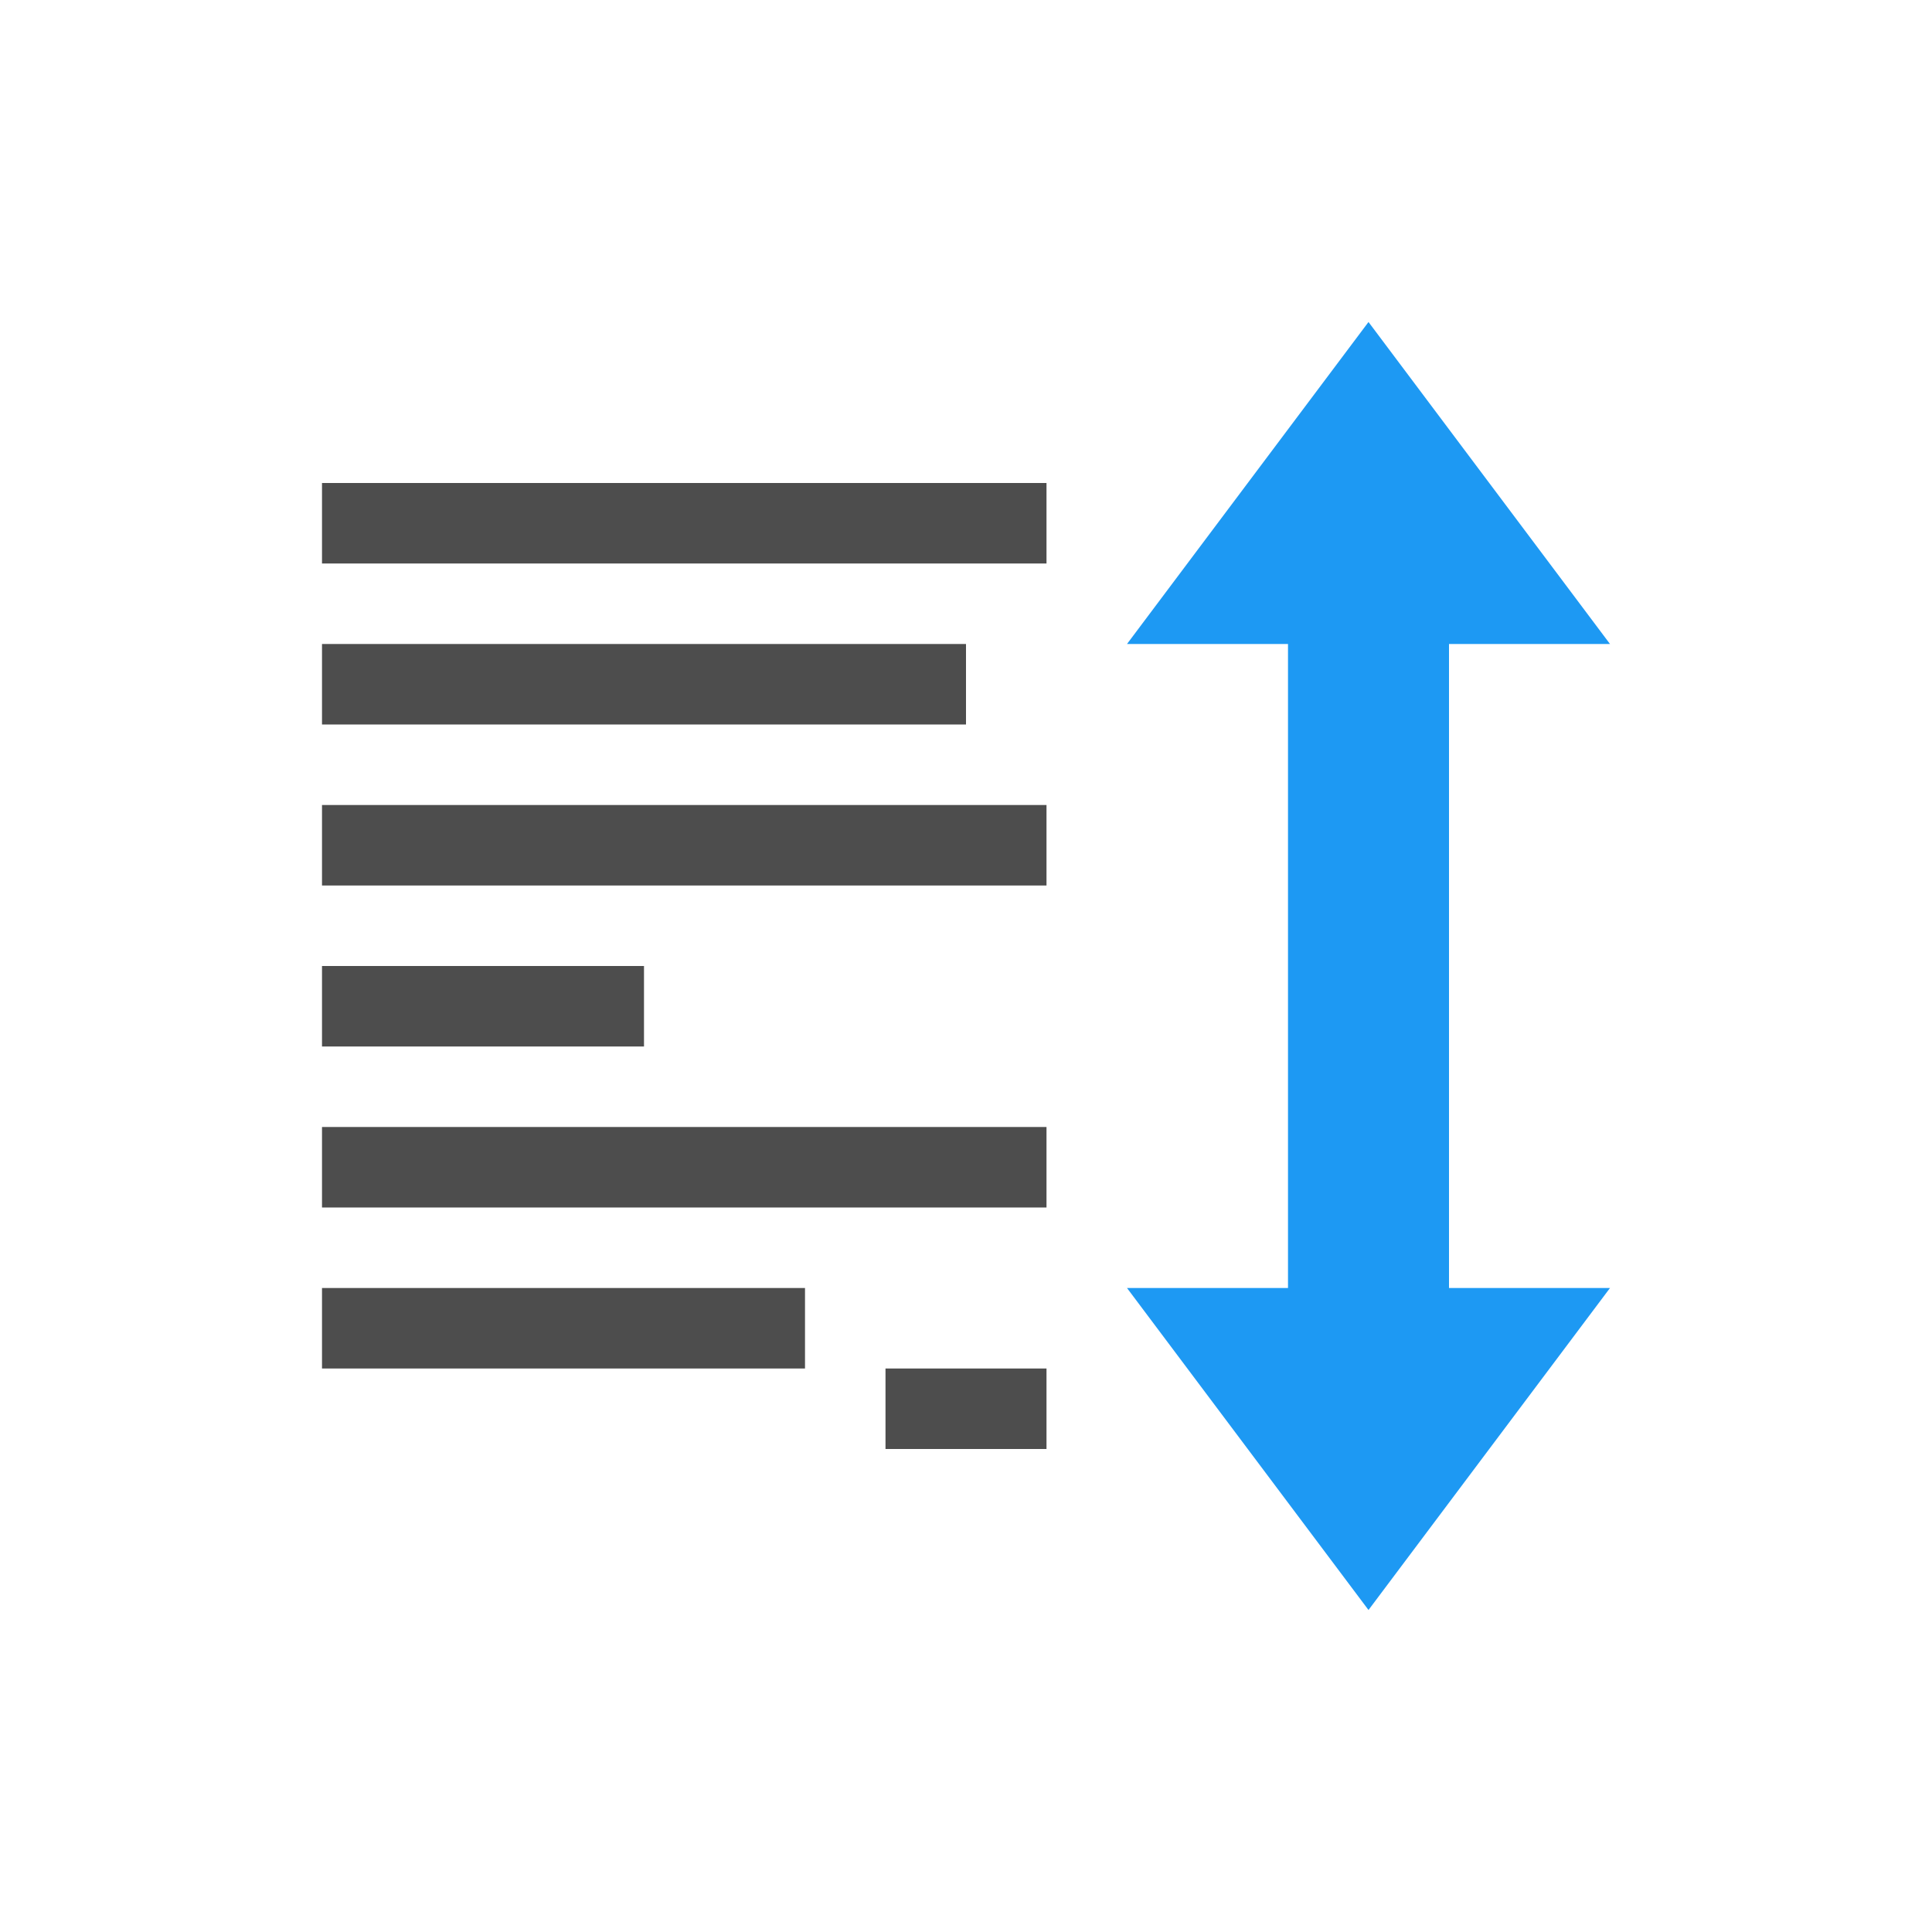
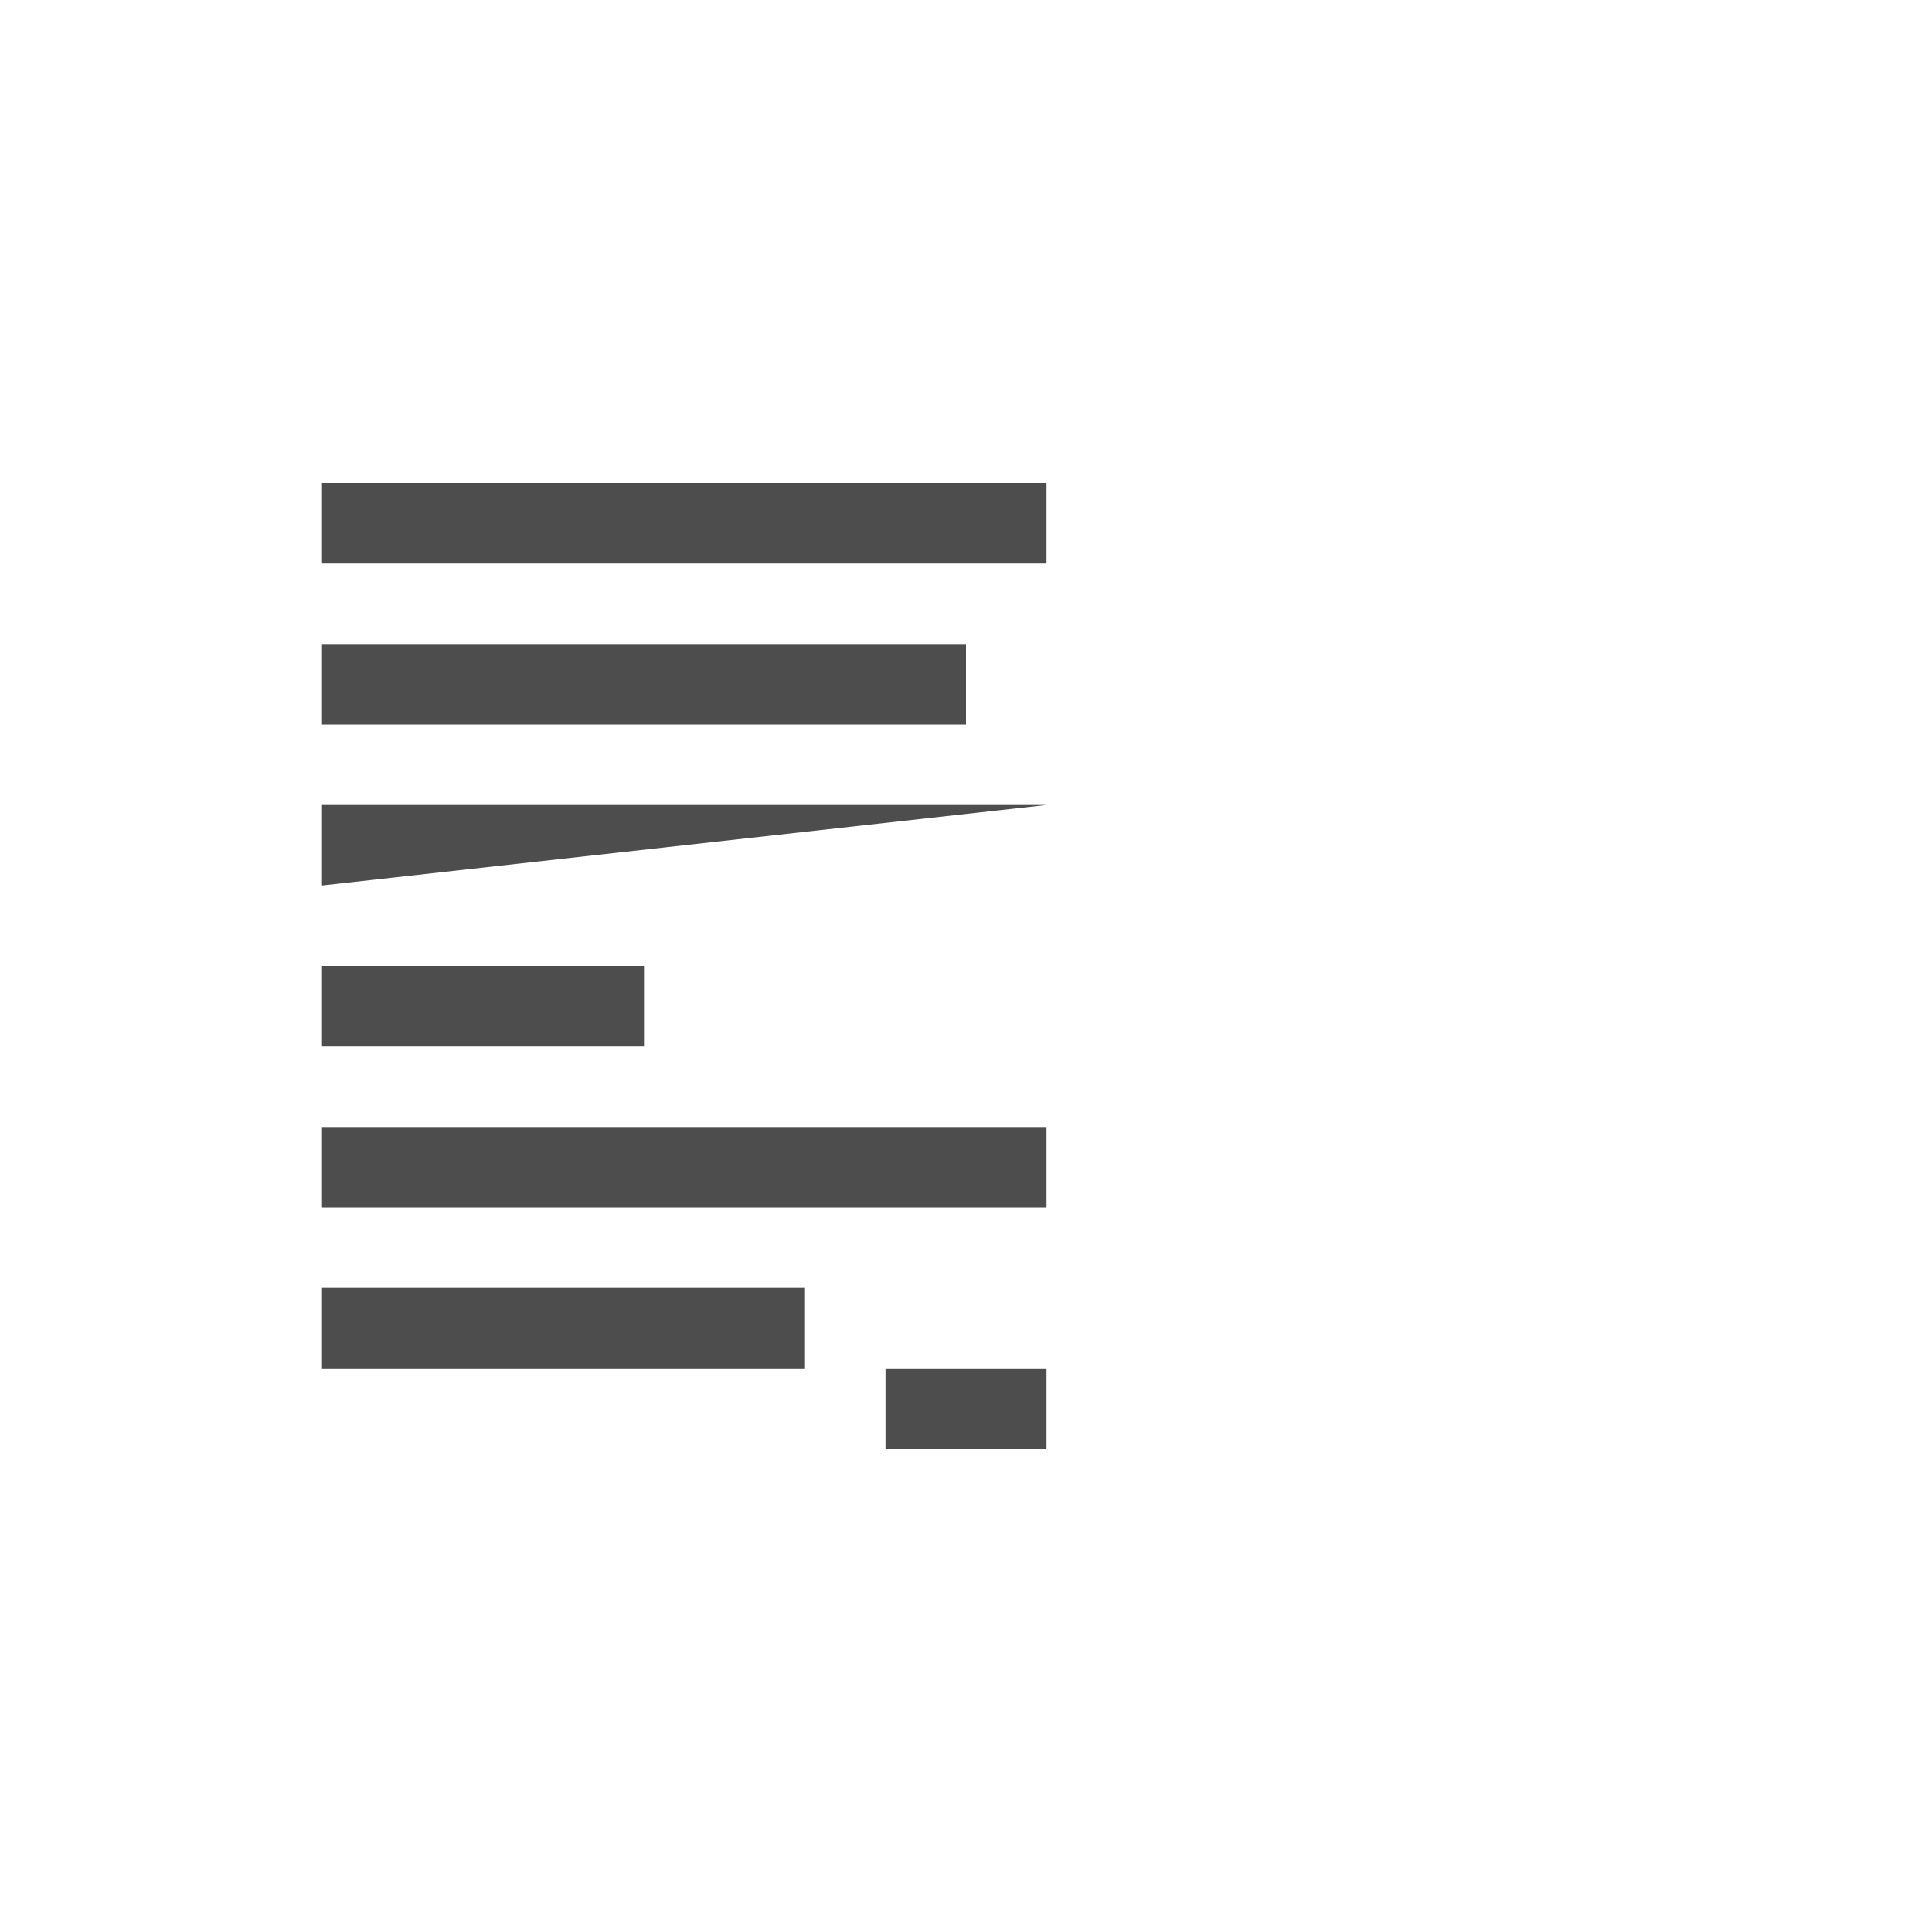
<svg xmlns="http://www.w3.org/2000/svg" viewBox="0 0 24 24">
-   <path style="fill:#4d4d4d" d="M 4 6 L 4 7 L 13 7 L 13 6 L 4 6 z M 4 8 L 4 9 L 12 9 L 12 8 L 4 8 z M 4 10 L 4 11 L 13 11 L 13 10 L 4 10 z M 4 12 L 4 13 L 8 13 L 8 12 L 4 12 z M 4 14 L 4 15 L 13 15 L 13 14 L 4 14 z M 4 16 L 4 17 L 10 17 L 10 16 L 4 16 z M 11 17 L 11 18 L 13 18 L 13 17 L 11 17 z " />
-   <path style="fill:#1d99f3" d="M 17 4 L 14 8 L 16 8 L 16 16 L 14 16 L 17 20 L 20 16 L 18 16 L 18 8 L 20 8 L 17 4 z " />
+   <path style="fill:#4d4d4d" d="M 4 6 L 4 7 L 13 7 L 13 6 L 4 6 z M 4 8 L 4 9 L 12 9 L 12 8 L 4 8 z M 4 10 L 4 11 L 13 10 L 4 10 z M 4 12 L 4 13 L 8 13 L 8 12 L 4 12 z M 4 14 L 4 15 L 13 15 L 13 14 L 4 14 z M 4 16 L 4 17 L 10 17 L 10 16 L 4 16 z M 11 17 L 11 18 L 13 18 L 13 17 L 11 17 z " />
</svg>